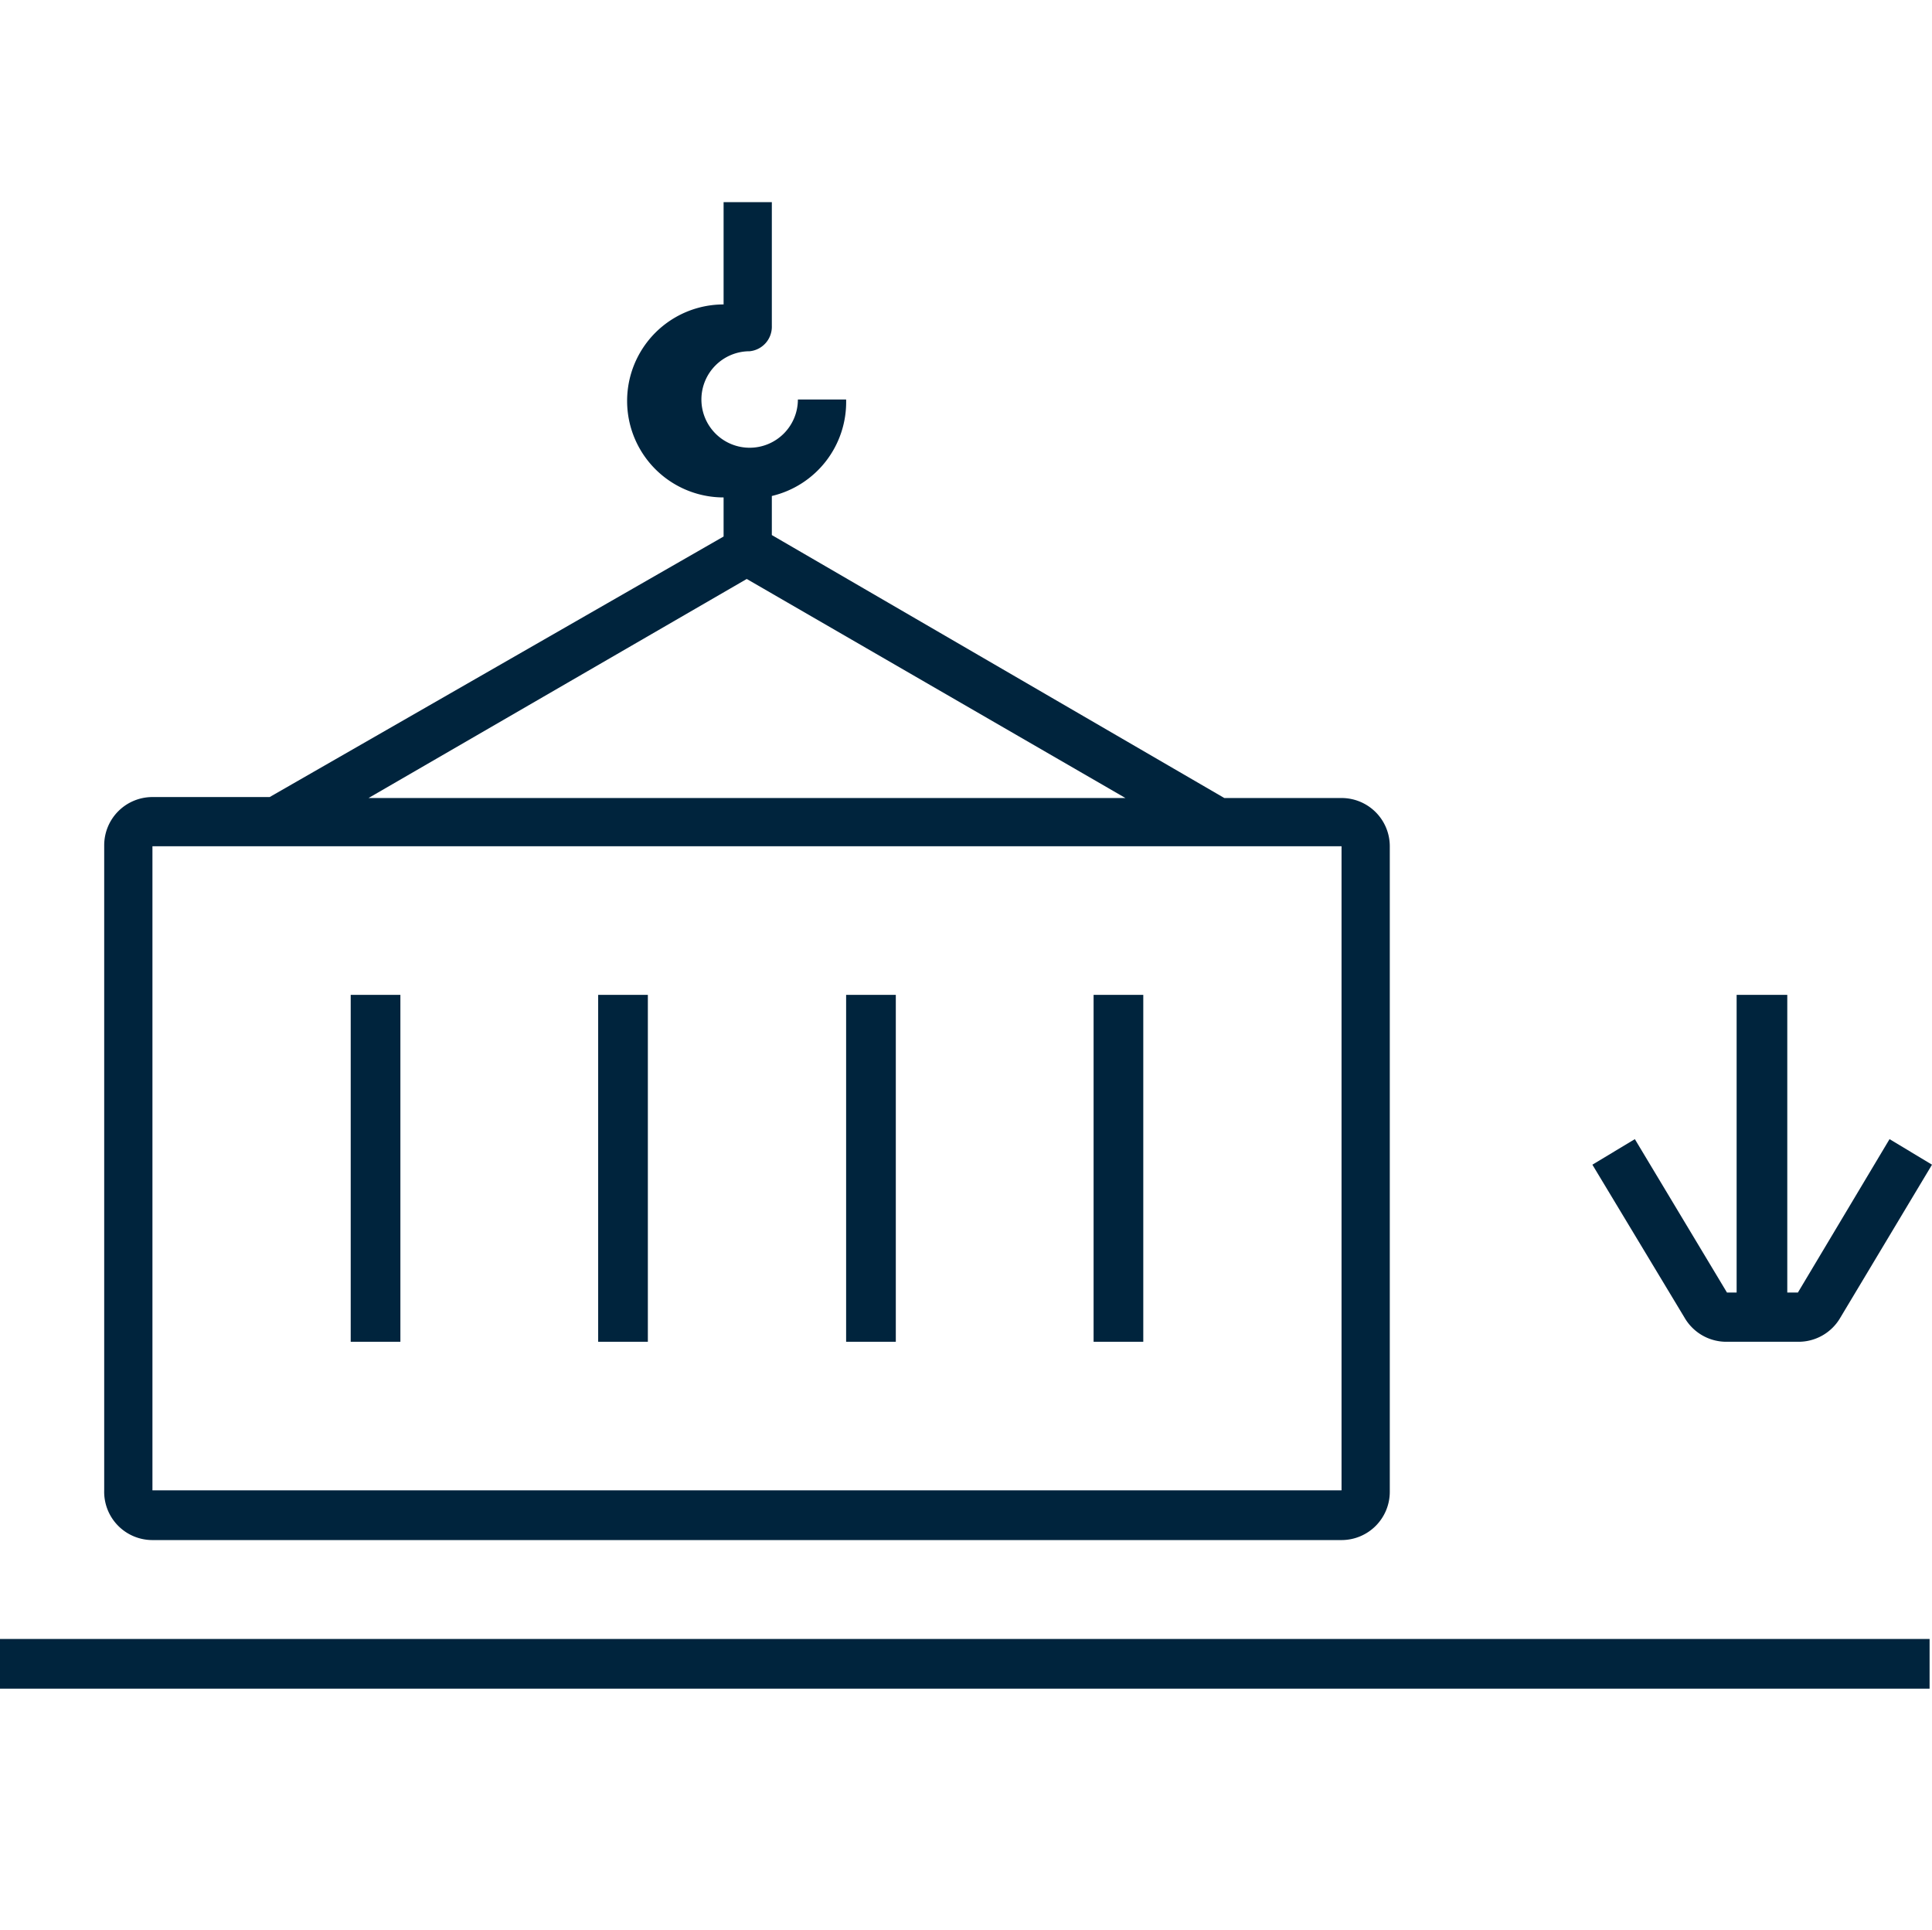
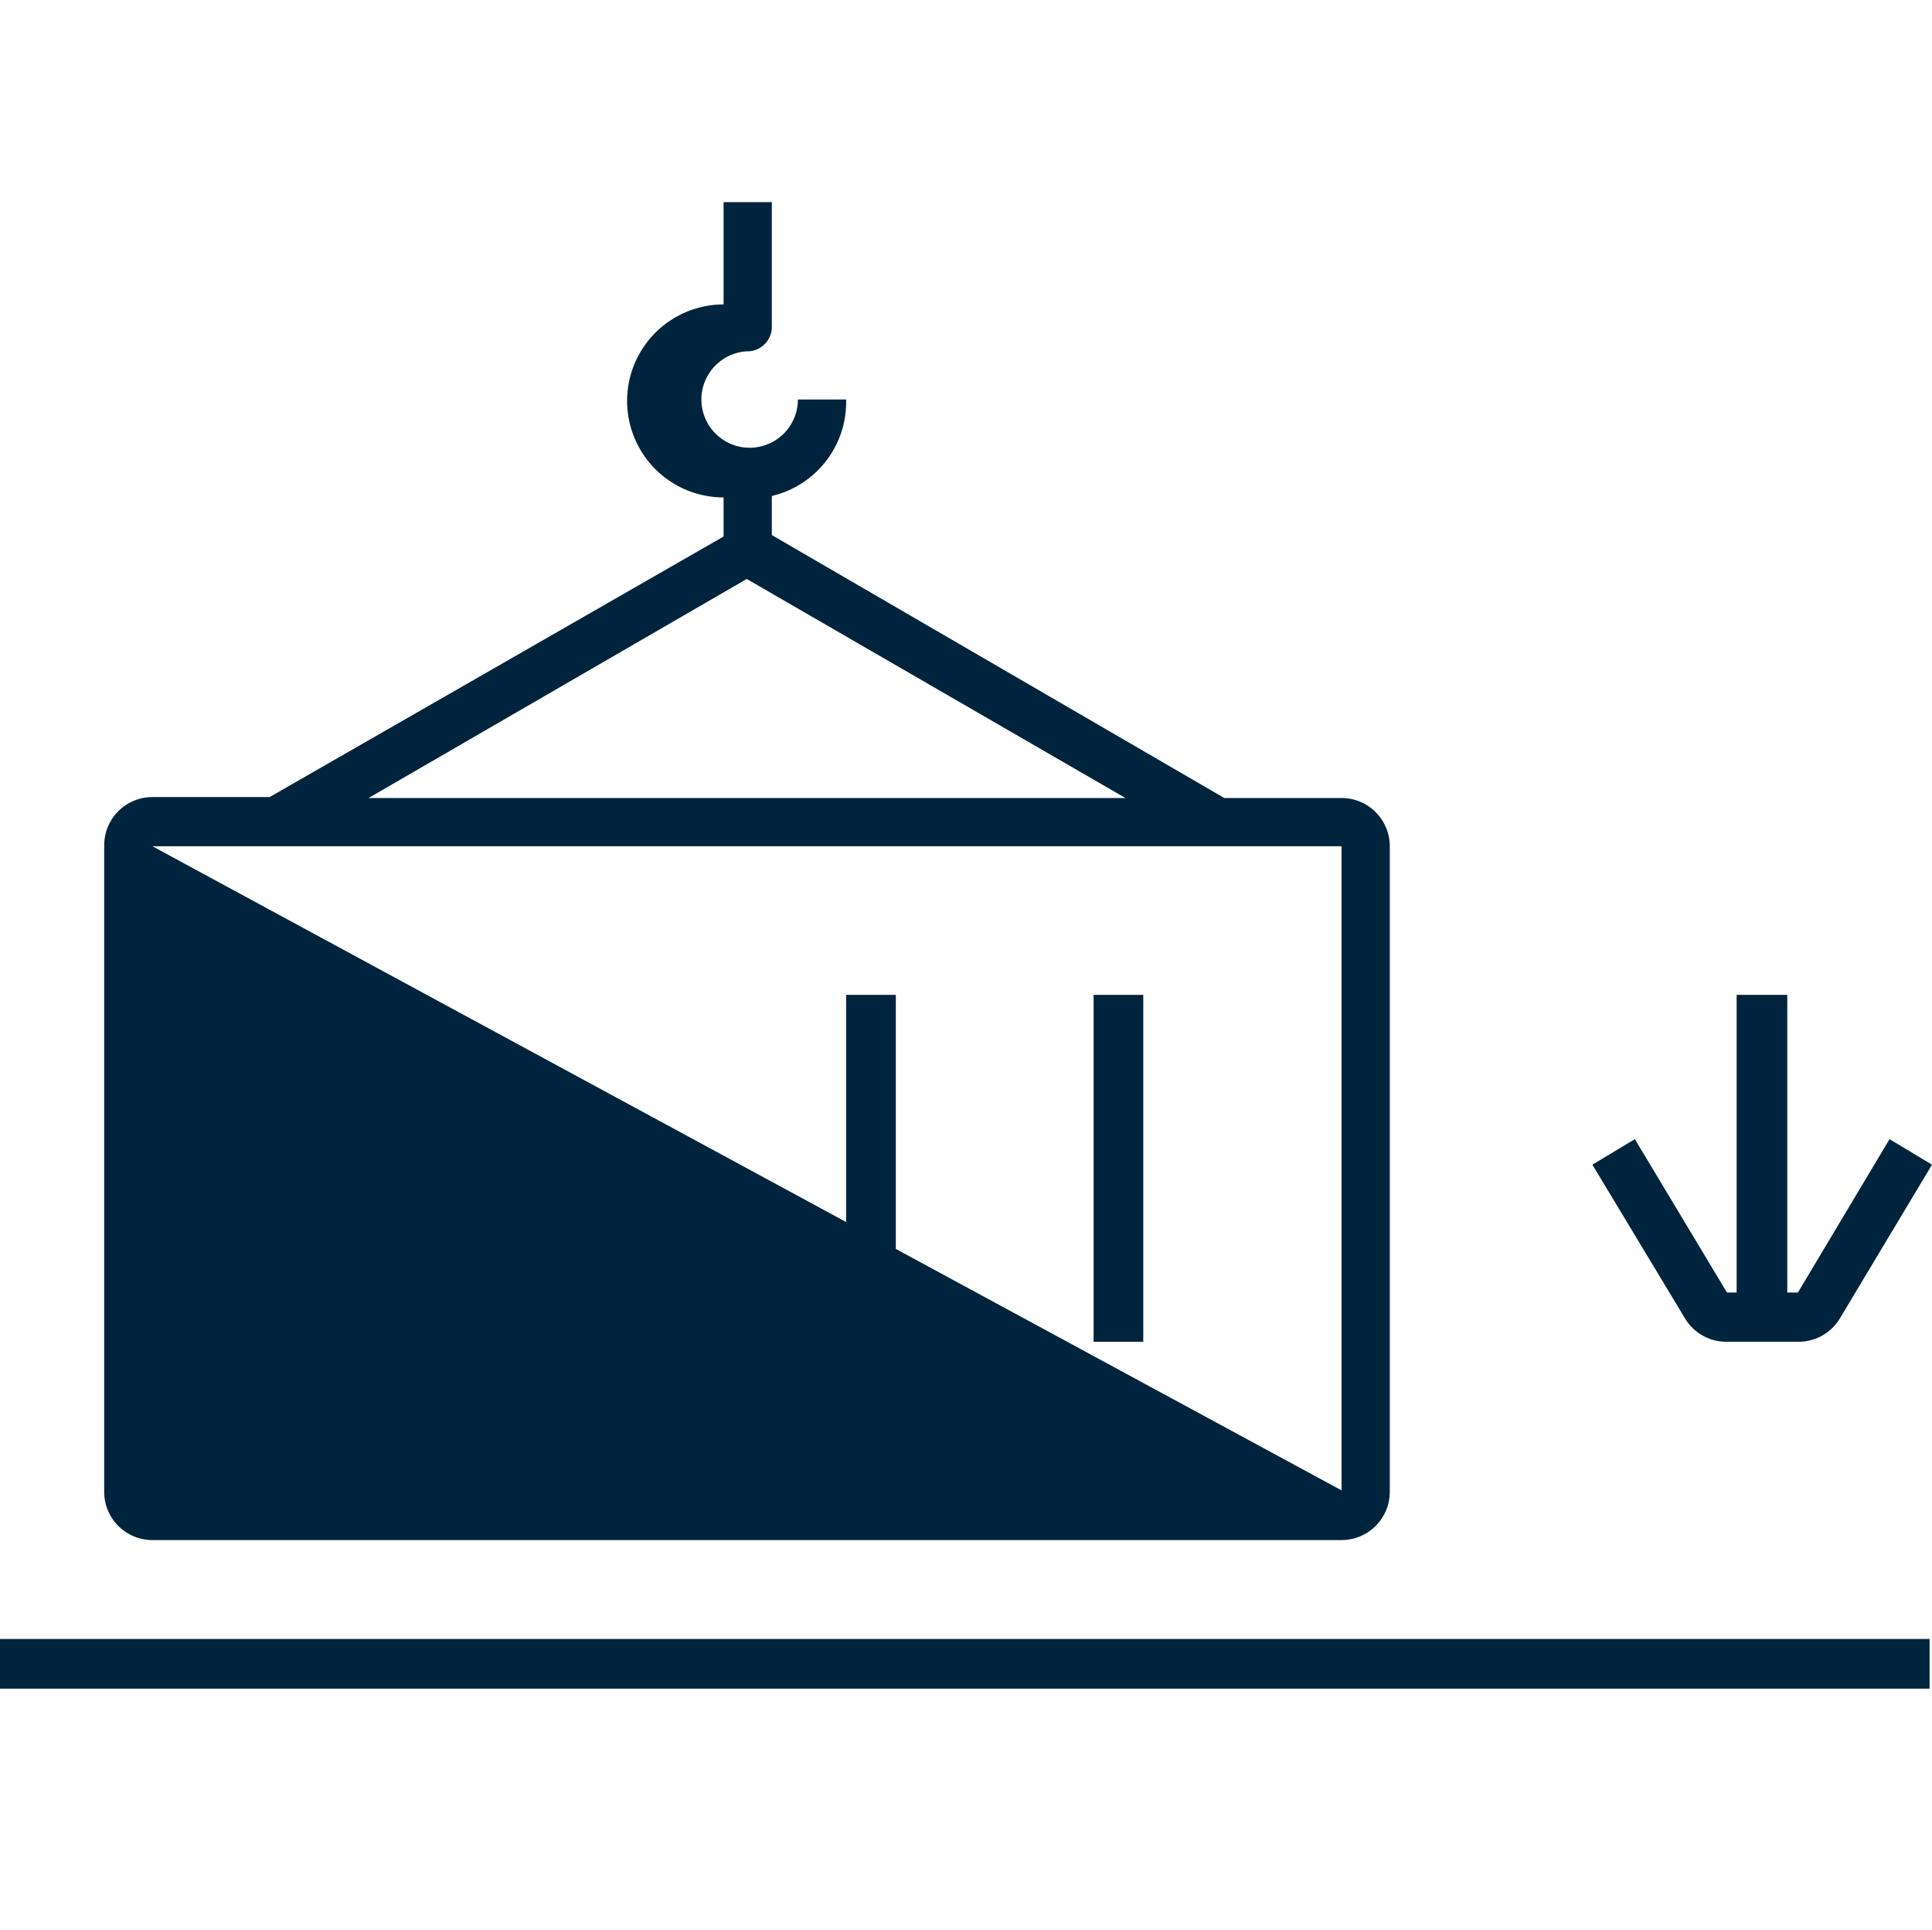
<svg xmlns="http://www.w3.org/2000/svg" viewBox="0 0 40.05 40">
  <defs>
    <style>.cls-1{fill:#00243d;}.cls-2{fill:none;}</style>
  </defs>
  <title>Asset 138</title>
  <g id="Layer_2" data-name="Layer 2">
    <g id="Layer_1-2" data-name="Layer 1">
      <rect class="cls-1" y="33.97" width="40" height="1.03" />
-       <path class="cls-1" d="M3.16,31.92H27.81a1,1,0,0,0,1-1V17.54a1,1,0,0,0-1-1H25.38L16,11.09v-.81a2,2,0,0,0,1.54-2h-1a1,1,0,1,1-1-1A.51.51,0,0,0,16,6.76V4.19H15V6.31a2,2,0,0,0,0,4v.81L5.59,16.52H3.16a1,1,0,0,0-1,1V30.89A1,1,0,0,0,3.16,31.92ZM15.48,12l7.85,4.54H7.64ZM3.16,17.54H27.81V30.89H3.16Z" />
+       <path class="cls-1" d="M3.16,31.92H27.81a1,1,0,0,0,1-1V17.54a1,1,0,0,0-1-1H25.38L16,11.09v-.81a2,2,0,0,0,1.54-2h-1a1,1,0,1,1-1-1A.51.51,0,0,0,16,6.76V4.19H15V6.31a2,2,0,0,0,0,4v.81L5.59,16.52H3.16a1,1,0,0,0-1,1V30.89A1,1,0,0,0,3.16,31.92ZM15.48,12l7.85,4.54H7.64ZM3.16,17.54H27.81V30.89Z" />
      <rect class="cls-1" x="7.27" y="20.62" width="1.03" height="7.19" />
      <rect class="cls-1" x="22.67" y="20.62" width="1.03" height="7.19" />
      <rect class="cls-1" x="17.54" y="20.62" width="1.03" height="7.19" />
-       <rect class="cls-1" x="12.4" y="20.62" width="1.03" height="7.19" />
      <path class="cls-1" d="M35.8,27.81h1.47a1,1,0,0,0,.88-.5l1.9-3.17-.88-.53-1.9,3.18h-.22V20.62H36v6.17H35.8l-1.91-3.18-.88.53,1.91,3.17A1,1,0,0,0,35.8,27.81Z" />
      <rect class="cls-2" width="40" height="40" />
    </g>
  </g>
</svg>